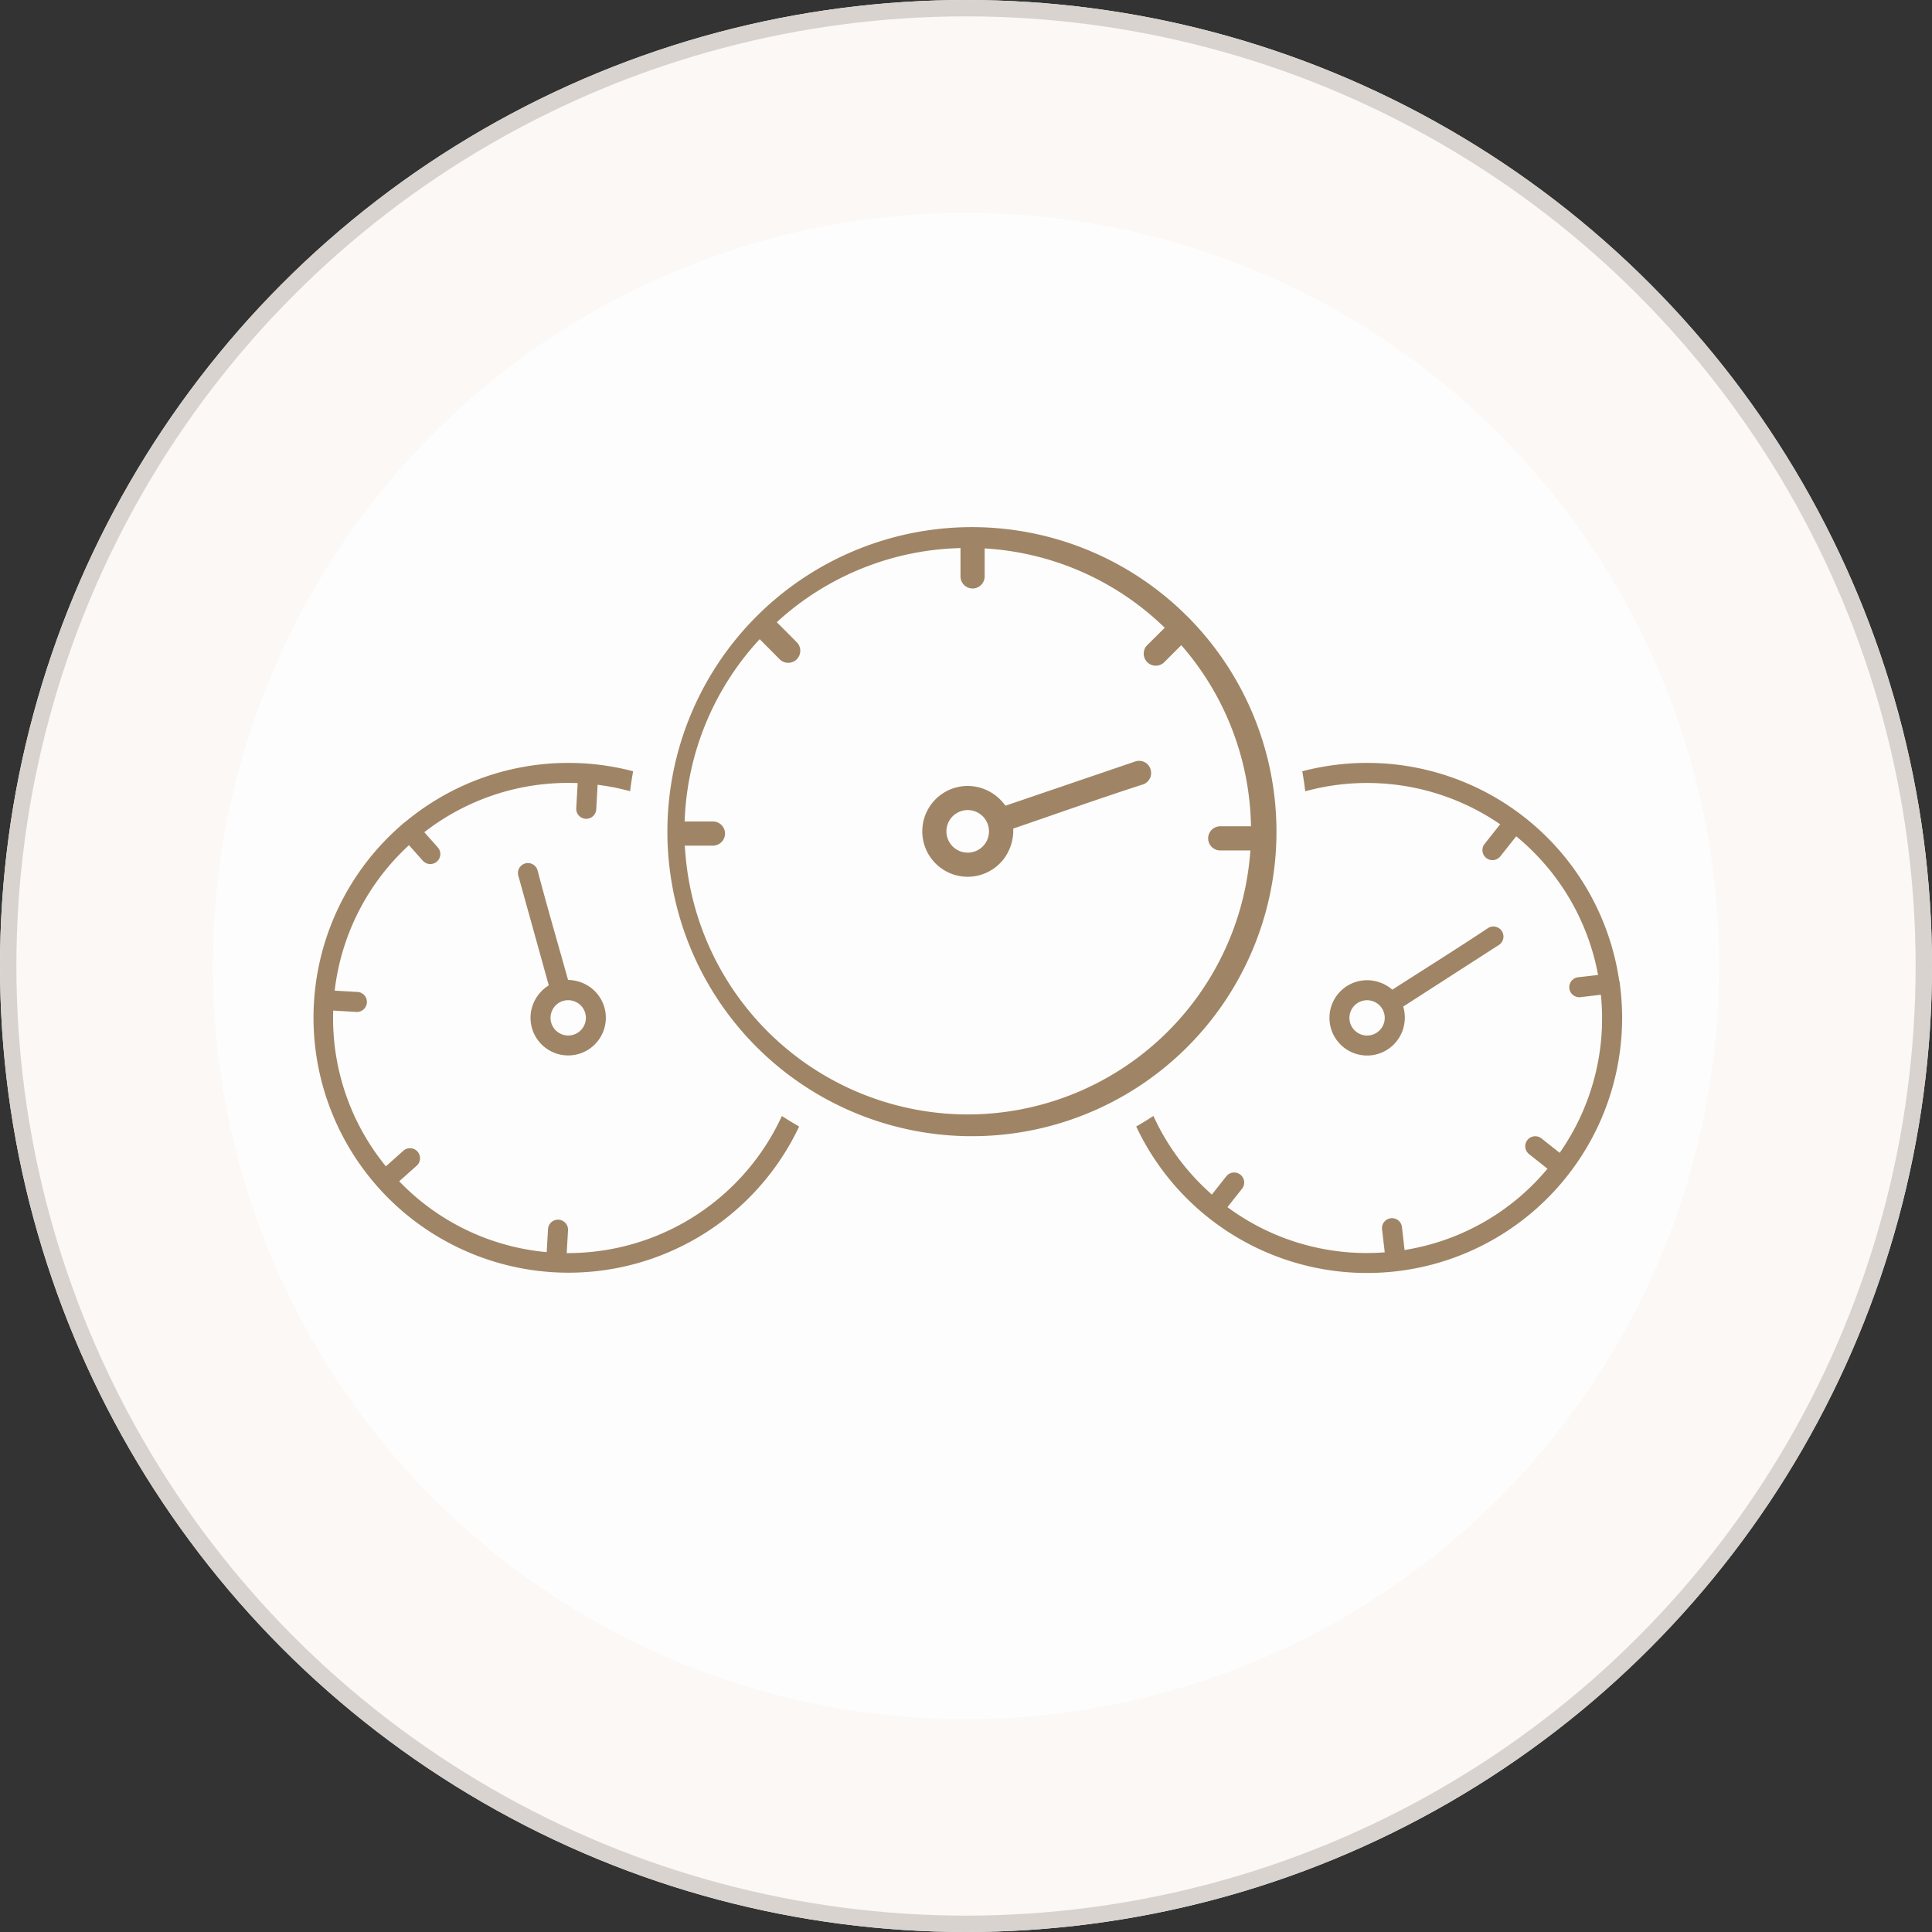
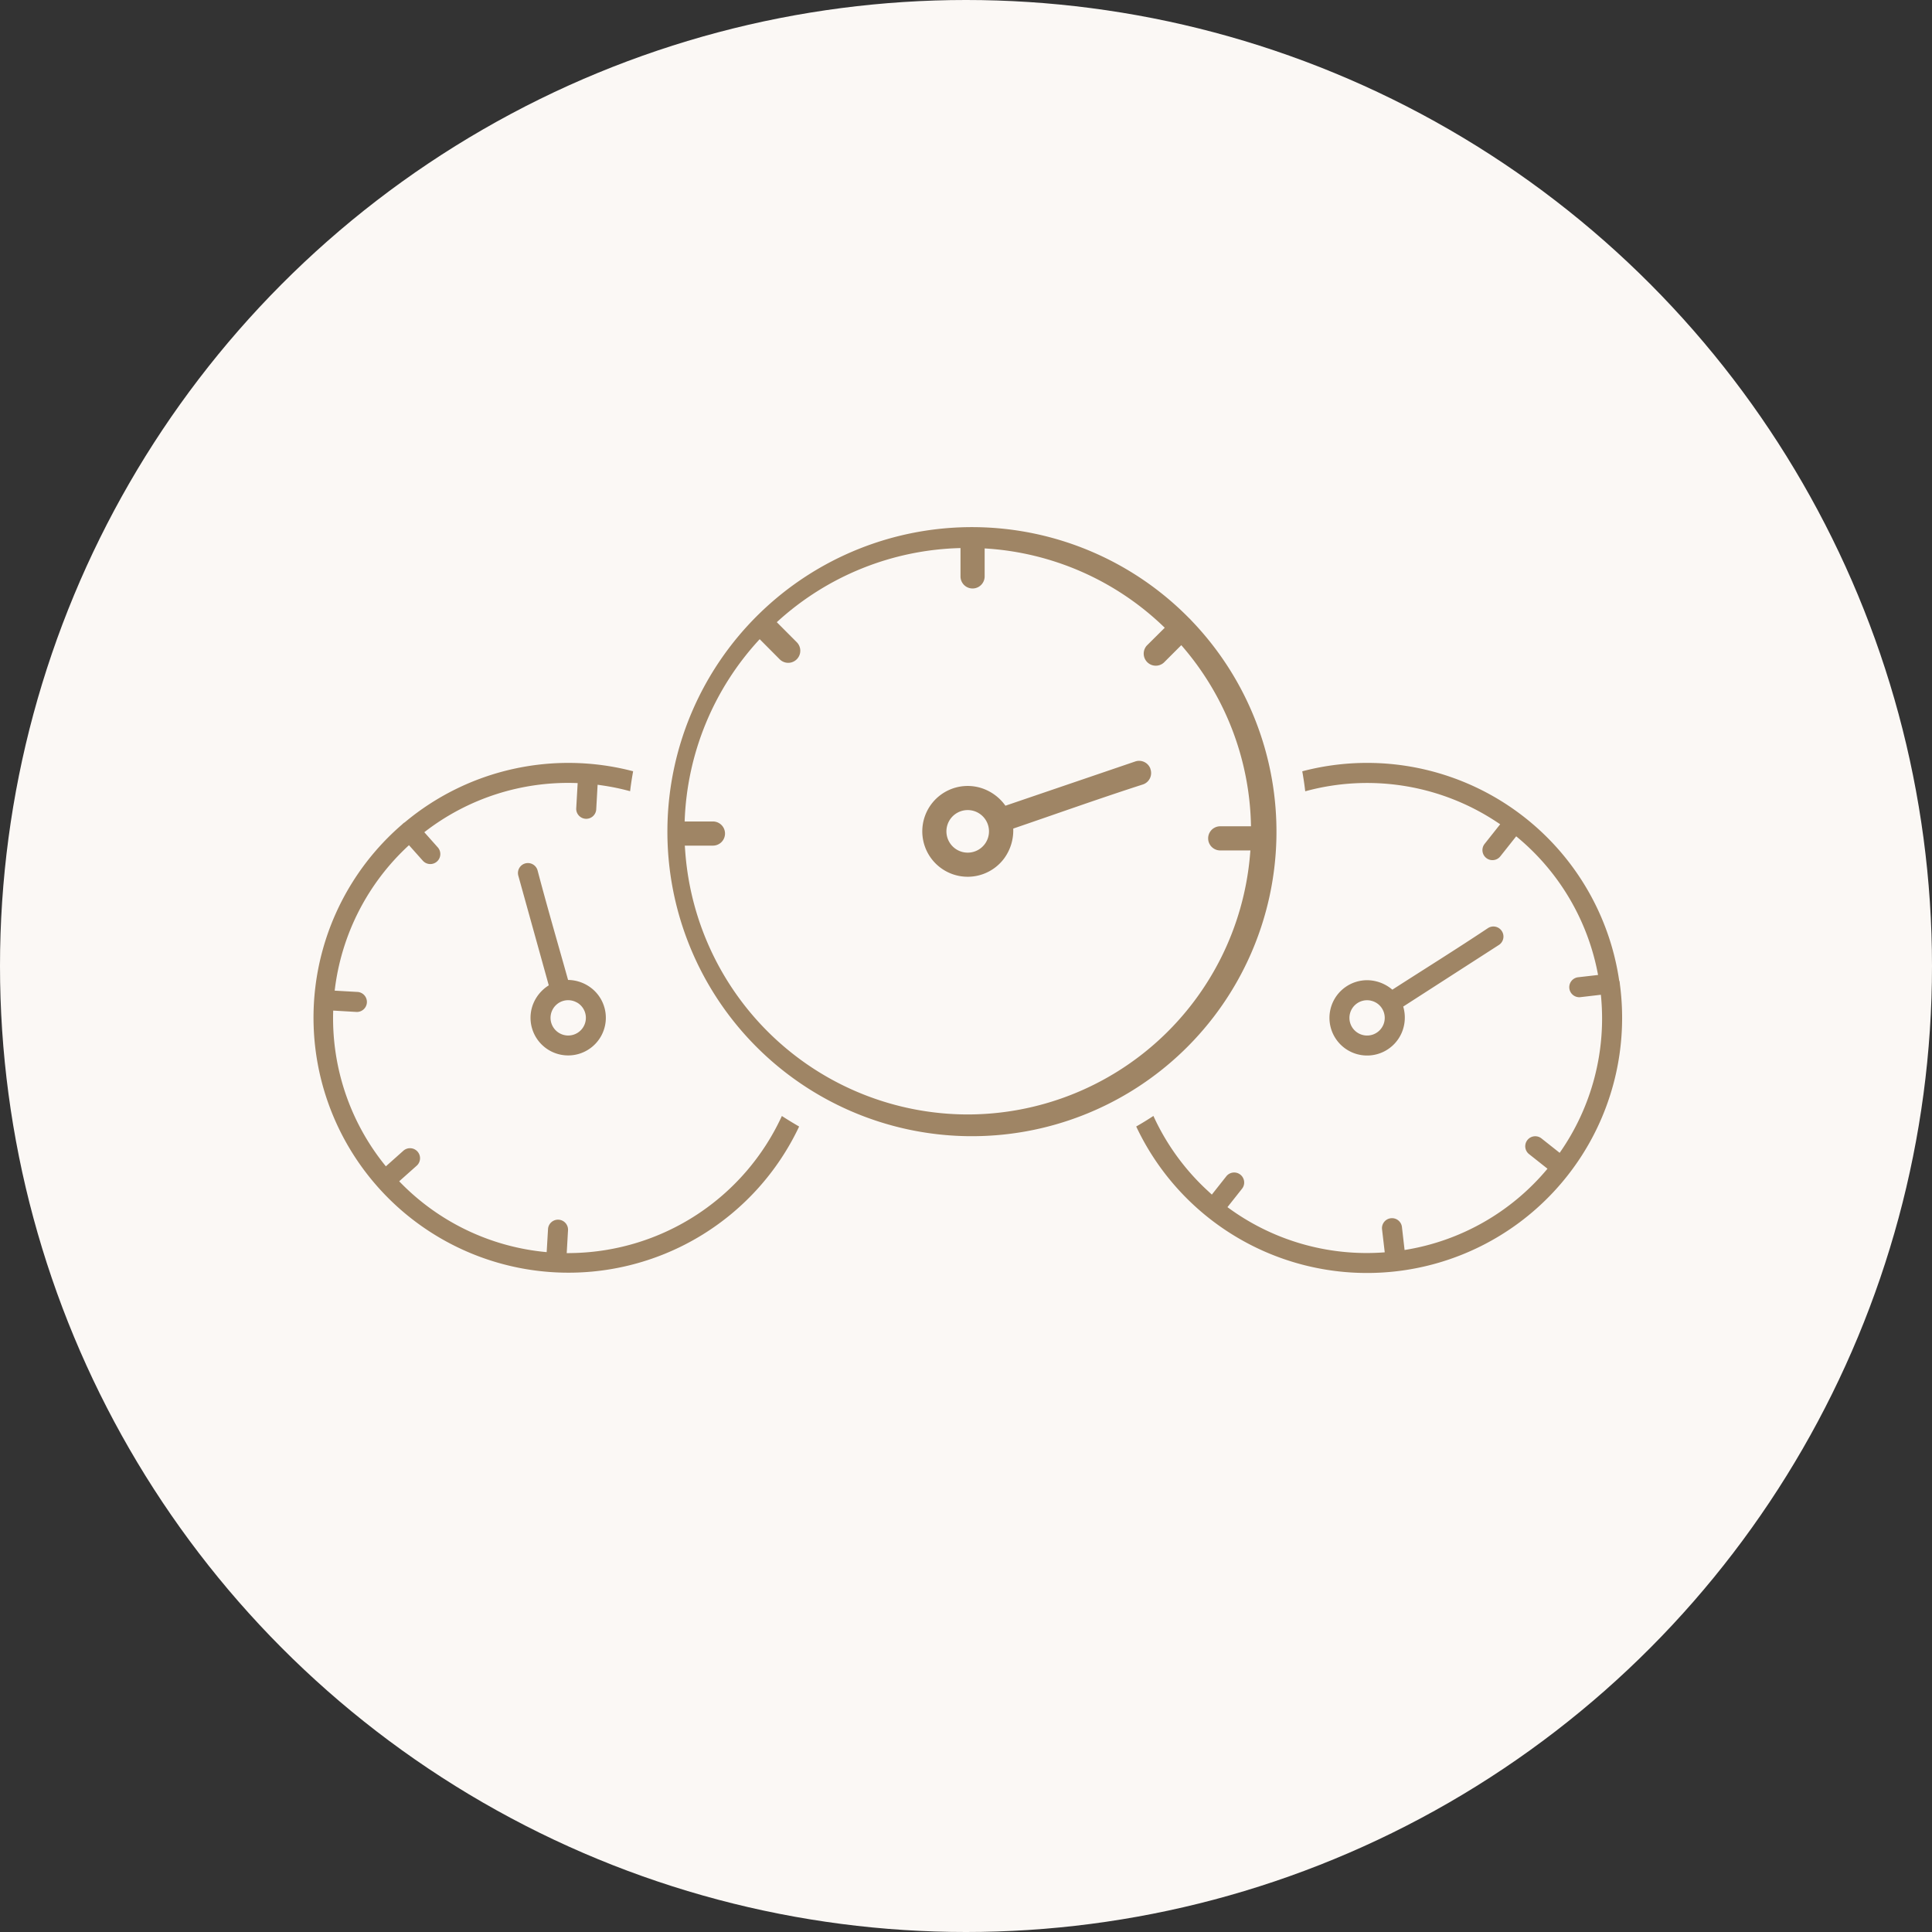
<svg xmlns="http://www.w3.org/2000/svg" width="118" height="118" viewBox="0 0 118 118">
  <rect x="0" y="0" width="118" height="118" fill="#333333" stroke="none" />
  <g id="Group_15" data-name="Group 15" transform="translate(-307 -2116)">
    <g id="Ellipse_5" data-name="Ellipse 5" transform="translate(307 2116)" fill="#fbf8f5" stroke="#d8d3ce" stroke-width="1">
      <circle cx="59" cy="59" r="59" stroke="none" />
-       <circle cx="59" cy="59" r="58.5" fill="none" />
    </g>
-     <circle id="Ellipse_10" data-name="Ellipse 10" cx="46" cy="46" r="46" transform="translate(320 2129)" fill="rgba(255,255,255,0.76)" />
    <g id="Layer_x0020_1" transform="translate(313 2124.432)">
      <rect id="Rectangle_27" data-name="Rectangle 27" width="107.137" height="107.137" fill="none" />
      <path id="Path_11" data-name="Path 11" d="M52.656,102.766a1.451,1.451,0,0,0-.151.131,15.575,15.575,0,1,0,24.259,18.441q-.535-.309-1.054-.644a14.379,14.379,0,0,1-12.826,8.371l-.315.006.081-1.422a.612.612,0,0,0-1.221-.07l-.084,1.43a14.282,14.282,0,0,1-9.007-4.327l1.073-.956a.612.612,0,0,0-.814-.914l-1.073.956a14.288,14.288,0,0,1-3.217-9.512l1.436.084a.612.612,0,0,0,.07-1.221l-1.416-.081a14.315,14.315,0,0,1,4.538-8.884l.85.953a.612.612,0,0,0,.914-.814l-.828-.931a14.306,14.306,0,0,1,9.367-3l-.089,1.558a.612.612,0,0,0,1.221.07l.086-1.528.318.047a14.254,14.254,0,0,1,1.667.348c.047-.407.112-.814.184-1.218a15.573,15.573,0,0,0-13.941,3.114l-.028.022ZM100.73,90.442a1.989,1.989,0,0,0-.167-.173,18.6,18.6,0,1,0,.2.206l-.028-.033Zm-2.512,9.041a.734.734,0,0,0-.931-.44l-7.923,2.7a2.882,2.882,0,0,0-1.544-1.1,2.773,2.773,0,1,0,1.469,4.315,2.89,2.89,0,0,0,.552-1.818c2.634-.9,5.288-1.848,7.934-2.7a.734.734,0,0,0,.44-.951Zm-9.991,4.4a1.3,1.3,0,1,1,.064-.992,1.3,1.3,0,0,1-.064.992ZM87.062,120.6a17.323,17.323,0,0,1-17.253-16.04l-.028-.379H71.5a.737.737,0,0,0,0-1.475l-1.728,0a17.227,17.227,0,0,1,4.583-11.134L75.576,92.8a.737.737,0,0,0,1.043-1.043L75.4,90.534a17.2,17.2,0,0,1,11.22-4.527v1.731a.737.737,0,0,0,1.475,0V86.029a17.215,17.215,0,0,1,11,4.845L98,91.961A.737.737,0,0,0,99.043,93l1.062-1.062A17.244,17.244,0,0,1,104.362,103h-1.879a.737.737,0,0,0,0,1.475h1.843l-.033.385A17.323,17.323,0,0,1,87.065,120.6Zm39.806-8.157a1.827,1.827,0,0,1,.025.2,15.58,15.58,0,0,1-29.541,8.692c.357-.2.708-.421,1.051-.644a14.24,14.24,0,0,0,3.337,4.589l.231.215.884-1.118a.612.612,0,0,1,.959.761l-.889,1.123a14.3,14.3,0,0,0,9.606,2.76l-.167-1.43a.612.612,0,0,1,1.215-.139l.164,1.427a14.276,14.276,0,0,0,8.728-4.965l-1.126-.892a.611.611,0,0,1,.758-.959l1.112.881a14.291,14.291,0,0,0,2.517-9.654l-1.268.148a.612.612,0,0,1-.142-1.215l1.238-.142a14.3,14.3,0,0,0-5-8.469l-.97,1.224a.612.612,0,0,1-.959-.761l.951-1.2-.268-.176a14.34,14.34,0,0,0-11.639-1.837c-.047-.41-.109-.817-.181-1.221a15.56,15.56,0,0,1,19.355,12.773l.008.036Zm-7.176-3.027a.611.611,0,0,1-.192.834l-5.84,3.761a2.364,2.364,0,0,1-.081,1.572,2.3,2.3,0,1,1-2.049-3.181,2.4,2.4,0,0,1,1.466.577c1.943-1.249,3.931-2.487,5.849-3.766a.61.61,0,0,1,.845.2Zm-8.012,4.232a1.078,1.078,0,1,0,.68.471,1.064,1.064,0,0,0-.677-.468Zm-51.656-8.377a.609.609,0,0,0-.41.75l1.859,6.693a2.386,2.386,0,0,0-.987,1.227,2.3,2.3,0,1,0,3.646-1.012,2.372,2.372,0,0,0-1.48-.544c-.622-2.225-1.28-4.471-1.865-6.7a.614.614,0,0,0-.767-.413Zm3.167,8.489a1.079,1.079,0,1,1-.82-.1A1.08,1.08,0,0,1,63.191,113.764Z" transform="translate(-33.956 -60.965)" fill="#9f8565" />
    </g>
  </g>
</svg>